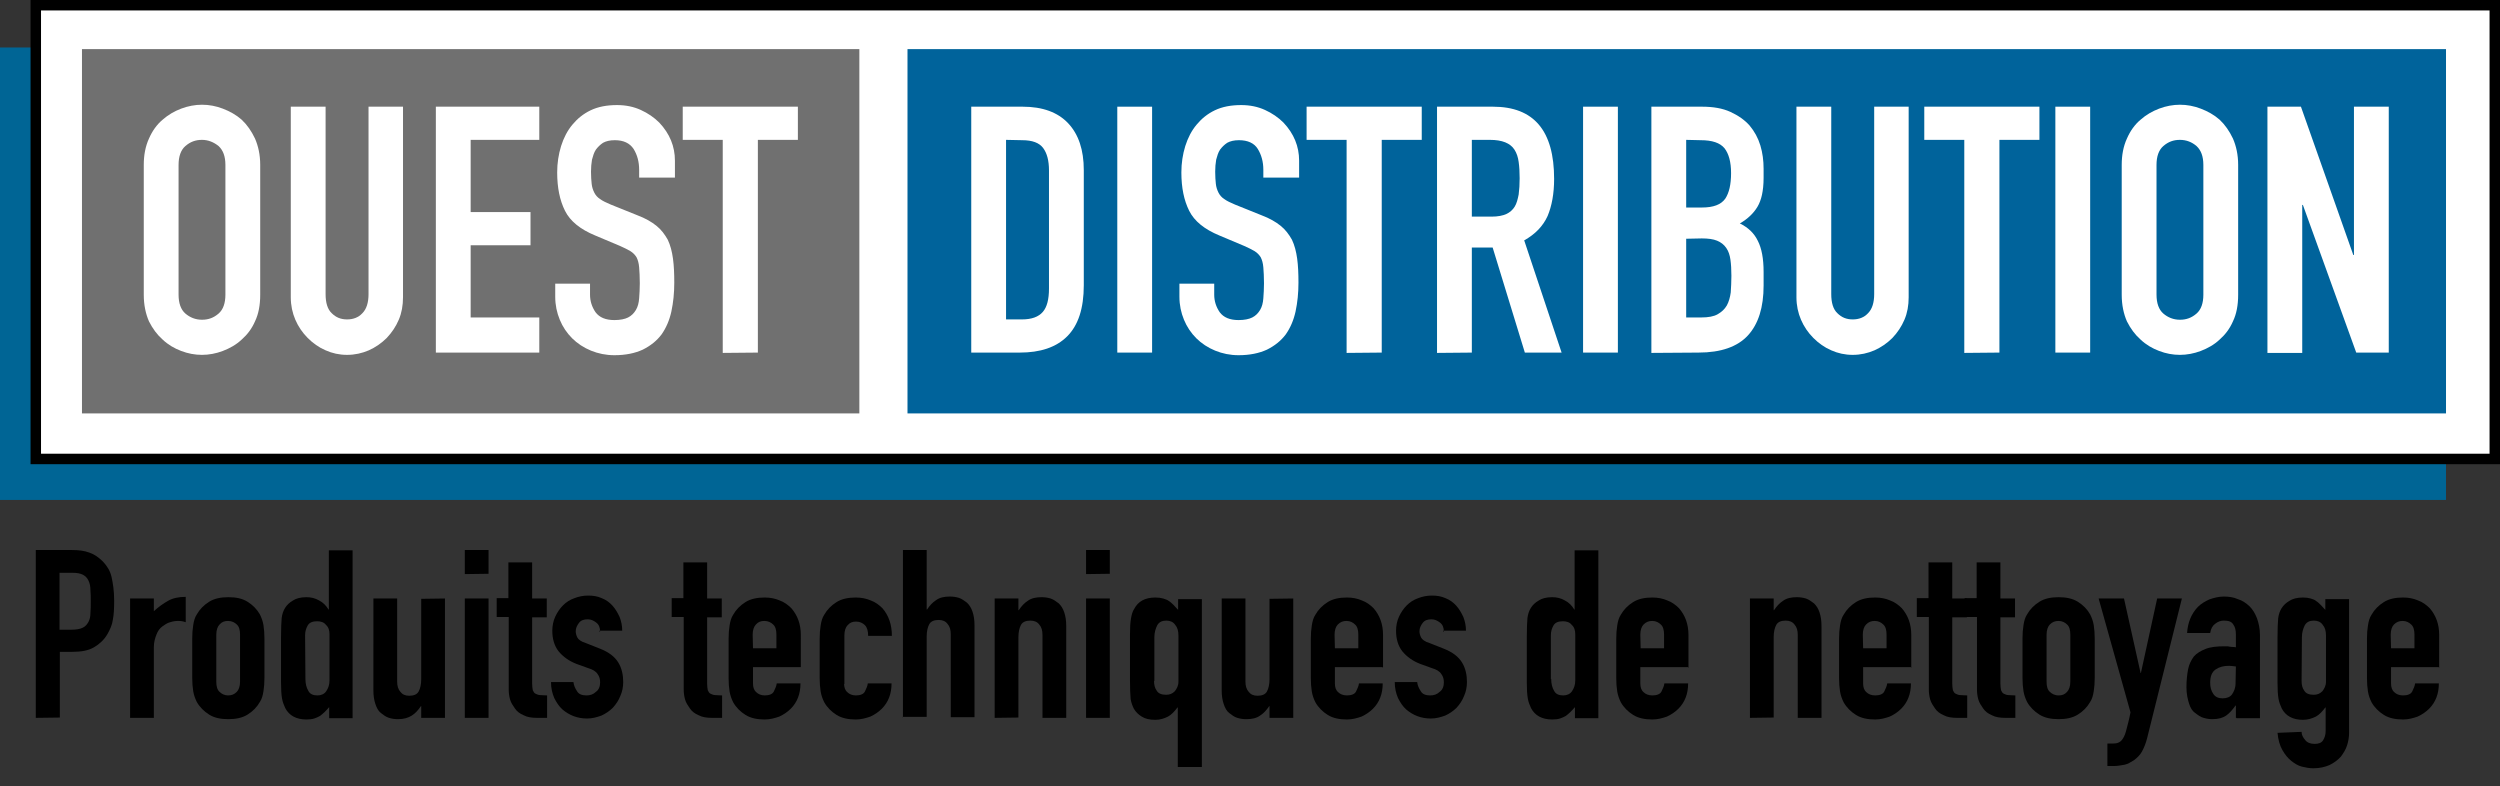
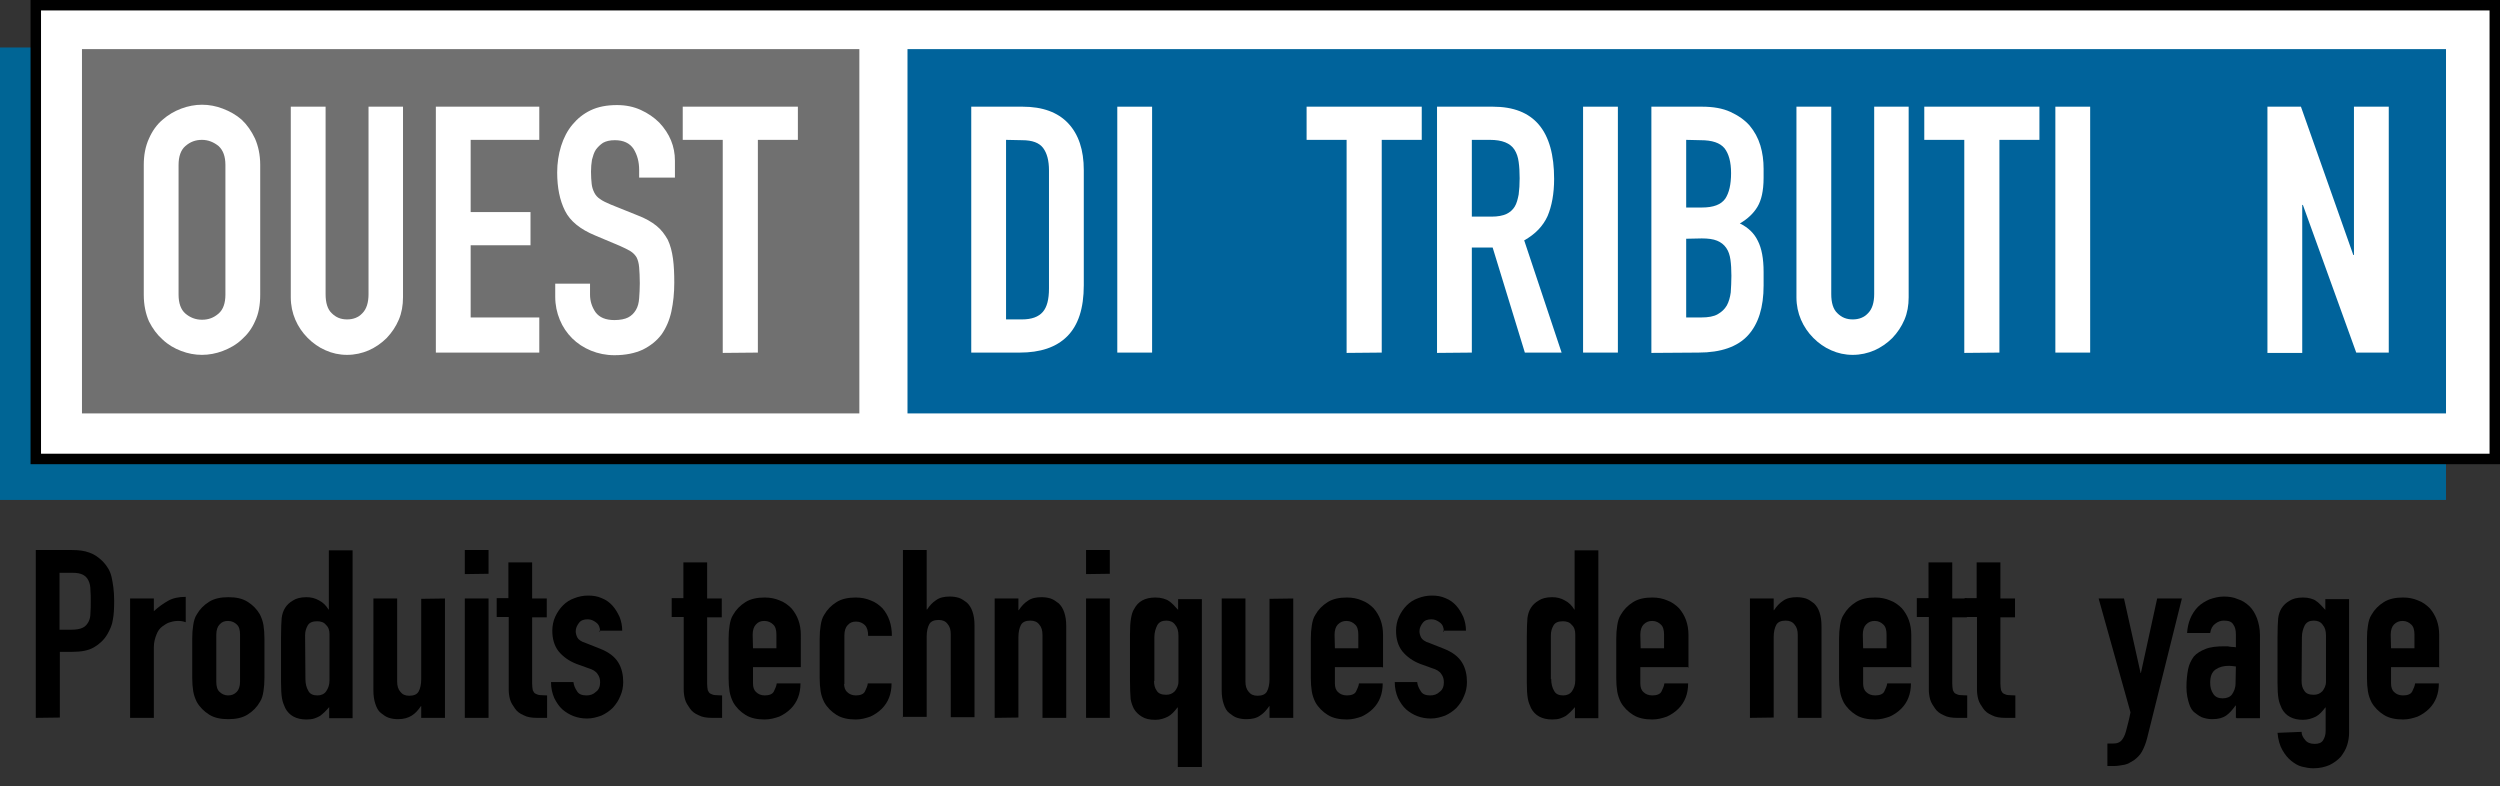
<svg xmlns="http://www.w3.org/2000/svg" version="1.1" id="Calque_1" x="0px" y="0px" viewBox="0 0 768.6 241.8" style="enable-background:new 0 0 768.6 241.8;" xml:space="preserve">
  <rect x="0" y="0" width="768.6" height="241.8" fill="#333333" stroke="none" />
  <style type="text/css">
	.st0{fill:#006595;}
	.st1{fill:#FFFFFF;stroke:#000000;stroke-width:3.221;stroke-miterlimit:10;}
	.st2{fill:#707070;}
	.st3{fill:#00639B;}
	.st4{fill:#FFFFFF;}
</style>
  <g id="Calque_2_1_">
    <polygon class="st0" points="0,153.7 0,14.6 752,14.6 752,153.7 54.8,153.7  " />
    <polygon class="st1" points="11,141.1 11,1.6 767,1.6 767,141.1 65.1,141.1  " />
  </g>
  <g id="Calque_3">
    <rect x="25.2" y="15.1" class="st2" width="239" height="112" />
    <rect x="279" y="15.1" class="st3" width="473" height="112" />
  </g>
  <g id="Calque_4">
    <g>
      <path class="st4" d="M44.2,50.7c0-3,0.5-5.7,1.6-8.1c1-2.3,2.4-4.3,4.2-5.8c1.7-1.5,3.6-2.6,5.7-3.4c2.1-0.8,4.3-1.2,6.4-1.2    c2.2,0,4.3,0.4,6.4,1.2s4.1,1.9,5.8,3.4c1.7,1.6,3,3.5,4.1,5.8c1,2.3,1.6,5,1.6,8.1v39.9c0,3.2-0.5,5.9-1.6,8.2    c-1,2.3-2.4,4.1-4.1,5.6c-1.7,1.6-3.7,2.7-5.8,3.5c-2.1,0.8-4.3,1.2-6.4,1.2c-2.2,0-4.3-0.4-6.4-1.2c-2.1-0.8-4-1.9-5.7-3.5    c-1.7-1.5-3.1-3.4-4.2-5.6c-1-2.3-1.6-5-1.6-8.2C44.2,90.6,44.2,50.7,44.2,50.7z M54.9,90.6c0,2.6,0.7,4.6,2.1,5.8    c1.4,1.2,3.1,1.9,5.1,1.9s3.6-0.6,5.1-1.9c1.4-1.2,2.1-3.2,2.1-5.8V50.7c0-2.6-0.7-4.5-2.1-5.8C65.7,43.7,64,43,62.1,43    c-2,0-3.6,0.6-5.1,1.9c-1.4,1.2-2.1,3.2-2.1,5.8V90.6z" />
      <path class="st4" d="M123.9,32.8v58.6c0,2.5-0.4,4.8-1.3,6.9s-2.1,3.9-3.7,5.6c-1.6,1.6-3.5,2.9-5.5,3.8c-2.1,0.9-4.3,1.4-6.7,1.4    c-2.4,0-4.6-0.5-6.6-1.4c-2.1-0.9-3.9-2.2-5.5-3.8c-1.6-1.6-2.9-3.5-3.8-5.6s-1.4-4.4-1.4-6.9V32.8h10.7v57.6    c0,2.7,0.6,4.7,1.9,5.9c1.3,1.3,2.8,1.9,4.7,1.9s3.5-0.6,4.7-1.9c1.3-1.3,1.9-3.3,1.9-5.9V32.8H123.9z" />
      <path class="st4" d="M134,108.5V32.8h31.8V43h-21.1v22.2h18.4v10.2h-18.4v22.2h21.1v10.8H134V108.5z" />
      <path class="st4" d="M207.2,54.6h-10.7v-2.4c0-2.5-0.6-4.6-1.7-6.4c-1.2-1.8-3.1-2.7-5.8-2.7c-1.5,0-2.7,0.3-3.6,0.8    c-0.9,0.6-1.6,1.3-2.2,2.1c-0.6,0.9-0.9,2-1.2,3.1c-0.2,1.2-0.3,2.4-0.3,3.7c0,1.5,0.1,2.7,0.2,3.7c0.1,1,0.4,1.9,0.8,2.7    c0.4,0.8,1,1.5,1.8,2c0.8,0.6,1.9,1.1,3.3,1.7l8.2,3.3c2.4,0.9,4.3,2,5.8,3.2s2.6,2.7,3.5,4.3c0.8,1.7,1.3,3.6,1.6,5.8    c0.3,2.2,0.4,4.6,0.4,7.4c0,3.2-0.3,6.1-0.9,8.9c-0.6,2.7-1.6,5-3,7c-1.5,2-3.4,3.5-5.8,4.7c-2.4,1.1-5.3,1.7-8.7,1.7    c-2.6,0-5-0.5-7.2-1.4s-4.2-2.2-5.8-3.8c-1.6-1.6-2.9-3.5-3.8-5.7c-0.9-2.2-1.4-4.5-1.4-7.1v-4h10.7v3.4c0,2,0.6,3.8,1.7,5.4    c1.2,1.6,3.1,2.4,5.8,2.4c1.8,0,3.2-0.3,4.2-0.8s1.8-1.3,2.4-2.3c0.6-1,0.9-2.2,1-3.6s0.2-2.9,0.2-4.6c0-2-0.1-3.6-0.2-4.9    c-0.1-1.3-0.4-2.3-0.8-3.1c-0.5-0.8-1.1-1.4-1.9-1.9c-0.8-0.5-1.9-1-3.2-1.6l-7.6-3.2c-4.6-1.9-7.7-4.4-9.3-7.6    c-1.6-3.2-2.4-7.1-2.4-11.8c0-2.8,0.4-5.5,1.2-8.1c0.8-2.5,1.9-4.7,3.5-6.6c1.5-1.8,3.3-3.3,5.6-4.4c2.3-1.1,5-1.6,8.1-1.6    c2.7,0,5.1,0.5,7.3,1.5s4.1,2.3,5.7,3.9c3.2,3.4,4.8,7.3,4.8,11.7v5.2C207.5,54.6,207.2,54.6,207.2,54.6z" />
      <path class="st4" d="M222.2,108.5V43h-12.3V32.8h35.4V43H233v65.4L222.2,108.5L222.2,108.5z" />
    </g>
    <g>
      <path class="st4" d="M298.6,108.5V32.8h15.8c6.1,0,10.8,1.7,14,5.1c3.2,3.4,4.8,8.2,4.8,14.4v35.4c0,7.1-1.7,12.3-5.1,15.7    c-3.4,3.4-8.3,5-14.6,5h-14.9L298.6,108.5L298.6,108.5z M309.3,43v55.2h4.9c3,0,5.1-0.8,6.4-2.3s1.9-3.9,1.9-7.2V52.4    c0-3-0.6-5.3-1.8-6.9c-1.2-1.6-3.3-2.4-6.5-2.4L309.3,43L309.3,43z" />
      <path class="st4" d="M343.5,108.5V32.8h10.7v75.6h-10.7V108.5z" />
-       <path class="st4" d="M399.1,54.6h-10.7v-2.4c0-2.5-0.6-4.6-1.7-6.4s-3.1-2.7-5.8-2.7c-1.5,0-2.7,0.3-3.6,0.8    c-0.9,0.6-1.6,1.3-2.2,2.1c-0.6,0.9-0.9,2-1.2,3.1c-0.2,1.2-0.3,2.4-0.3,3.7c0,1.5,0.1,2.7,0.2,3.7s0.4,1.9,0.8,2.7s1,1.5,1.8,2    c0.8,0.6,1.9,1.1,3.3,1.7l8.2,3.3c2.4,0.9,4.3,2,5.8,3.2s2.6,2.7,3.5,4.3c0.8,1.7,1.3,3.6,1.6,5.8c0.3,2.2,0.4,4.6,0.4,7.4    c0,3.2-0.3,6.1-0.9,8.9c-0.6,2.7-1.6,5-3,7c-1.5,2-3.4,3.5-5.8,4.7c-2.4,1.1-5.3,1.7-8.7,1.7c-2.6,0-5-0.5-7.2-1.4    s-4.2-2.2-5.8-3.8c-1.6-1.6-2.9-3.5-3.8-5.7s-1.4-4.5-1.4-7.1v-4h10.7v3.4c0,2,0.6,3.8,1.7,5.4c1.2,1.6,3.1,2.4,5.8,2.4    c1.8,0,3.2-0.3,4.2-0.8s1.8-1.3,2.4-2.3s0.9-2.2,1-3.6s0.2-2.9,0.2-4.6c0-2-0.1-3.6-0.2-4.9s-0.4-2.3-0.8-3.1    c-0.5-0.8-1.1-1.4-1.9-1.9s-1.9-1-3.2-1.6l-7.6-3.2c-4.6-1.9-7.7-4.4-9.3-7.6c-1.6-3.2-2.4-7.1-2.4-11.8c0-2.8,0.4-5.5,1.2-8.1    c0.8-2.5,1.9-4.7,3.5-6.6c1.5-1.8,3.3-3.3,5.6-4.4c2.3-1.1,5-1.6,8.1-1.6c2.7,0,5.1,0.5,7.3,1.5c2.2,1,4.1,2.3,5.7,3.9    c3.2,3.4,4.8,7.3,4.8,11.7v5.2C399.4,54.6,399.1,54.6,399.1,54.6z" />
      <path class="st4" d="M414,108.5V43h-12.3V32.8h35.4V43h-12.3v65.4L414,108.5L414,108.5z" />
      <path class="st4" d="M441.8,108.5V32.8H459c12.6,0,18.8,7.4,18.8,22.2c0,4.5-0.7,8.3-2,11.4c-1.4,3.1-3.8,5.6-7.2,7.5l11.5,34.5    h-11.3l-9.9-32.3h-6.4v32.3L441.8,108.5L441.8,108.5z M452.5,43v23.6h6.1c1.9,0,3.4-0.3,4.5-0.8s2-1.3,2.6-2.3    c0.6-1,0.9-2.2,1.2-3.7c0.2-1.5,0.3-3.1,0.3-5s-0.1-3.6-0.3-5c-0.2-1.5-0.6-2.7-1.3-3.8c-1.3-2-3.8-3-7.5-3    C458.1,43,452.5,43,452.5,43z" />
      <path class="st4" d="M486.7,108.5V32.8h10.7v75.6h-10.7V108.5z" />
      <path class="st4" d="M507.7,108.5V32.8h15.6c3.4,0,6.3,0.5,8.7,1.6s4.4,2.5,5.9,4.2c1.5,1.8,2.6,3.8,3.3,6.1s1,4.7,1,7.2v2.8    c0,2.1-0.2,3.8-0.5,5.2s-0.8,2.7-1.4,3.7c-1.2,2-3,3.7-5.4,5.1c2.5,1.2,4.4,3,5.5,5.3c1.2,2.3,1.8,5.5,1.8,9.6v4.2    c0,6.7-1.6,11.8-4.8,15.3s-8.3,5.3-15.2,5.3L507.7,108.5L507.7,108.5z M518.4,43v20.8h4.8c3.6,0,5.9-0.9,7.2-2.7    c1.2-1.8,1.8-4.4,1.8-7.9c0-3.4-0.7-5.9-2-7.6c-1.4-1.7-3.8-2.5-7.4-2.5L518.4,43L518.4,43z M518.4,73.4v24.2h4.6    c2.2,0,3.9-0.3,5.1-1s2.1-1.5,2.8-2.7c0.6-1.1,1-2.5,1.2-4c0.1-1.6,0.2-3.3,0.2-5.1c0-1.9-0.1-3.6-0.3-5s-0.6-2.6-1.3-3.6    s-1.6-1.7-2.8-2.2s-2.8-0.7-4.7-0.7L518.4,73.4L518.4,73.4z" />
      <path class="st4" d="M586.8,32.8v58.6c0,2.5-0.4,4.8-1.3,6.9c-0.9,2.1-2.1,3.9-3.7,5.6c-1.6,1.6-3.5,2.9-5.5,3.8    c-2.1,0.9-4.3,1.4-6.7,1.4s-4.6-0.5-6.6-1.4c-2.1-0.9-3.9-2.2-5.5-3.8c-1.6-1.6-2.9-3.5-3.8-5.6c-0.9-2.1-1.4-4.4-1.4-6.9V32.8    H563v57.6c0,2.7,0.6,4.7,1.9,5.9c1.3,1.3,2.8,1.9,4.7,1.9s3.5-0.6,4.7-1.9c1.3-1.3,1.9-3.3,1.9-5.9V32.8H586.8z" />
      <path class="st4" d="M603.9,108.5V43h-12.3V32.8H627V43h-12.3v65.4L603.9,108.5L603.9,108.5z" />
      <path class="st4" d="M631.9,108.5V32.8h10.7v75.6h-10.7V108.5z" />
-       <path class="st4" d="M652.3,50.7c0-3,0.5-5.7,1.6-8.1c1-2.3,2.4-4.3,4.2-5.8c1.7-1.5,3.6-2.6,5.7-3.4c2.1-0.8,4.3-1.2,6.4-1.2    c2.2,0,4.3,0.4,6.4,1.2c2.1,0.8,4.1,1.9,5.8,3.4c1.7,1.6,3,3.5,4.1,5.8c1,2.3,1.6,5,1.6,8.1v39.9c0,3.2-0.5,5.9-1.6,8.2    c-1,2.3-2.4,4.1-4.1,5.6c-1.7,1.6-3.7,2.7-5.8,3.5s-4.3,1.2-6.4,1.2c-2.2,0-4.3-0.4-6.4-1.2c-2.1-0.8-4-1.9-5.7-3.5    c-1.7-1.5-3.1-3.4-4.2-5.6c-1-2.3-1.6-5-1.6-8.2V50.7z M663,90.6c0,2.6,0.7,4.6,2.1,5.8c1.4,1.2,3.1,1.9,5.1,1.9s3.6-0.6,5.1-1.9    c1.4-1.2,2.1-3.2,2.1-5.8V50.7c0-2.6-0.7-4.5-2.1-5.8c-1.4-1.2-3.1-1.9-5.1-1.9s-3.6,0.6-5.1,1.9c-1.4,1.2-2.1,3.2-2.1,5.8V90.6z" />
      <path class="st4" d="M697.1,108.5V32.8h10.3l16.1,45.6h0.2V32.8h10.7v75.6h-10L708,63h-0.2v45.5H697.1z" />
    </g>
  </g>
  <g id="Calque_5">
    <g>
      <path d="M11,220.7v-51.6h11.1c2.1,0,3.8,0.2,5.4,0.8c1.5,0.5,2.9,1.5,4.2,2.8c1.3,1.4,2.2,2.9,2.6,4.7c0.4,1.8,0.8,4.2,0.8,7.3    c0,2.3-0.1,4.3-0.4,5.8c-0.2,1.6-0.9,3.1-1.7,4.5c-1,1.7-2.4,3-4.1,4s-3.9,1.4-6.7,1.4h-3.8v20.2L11,220.7L11,220.7z M18.3,176.1    v17.5h3.6c1.5,0,2.7-0.2,3.5-0.6c0.9-0.4,1.4-1.1,1.8-1.8c0.4-0.8,0.6-1.6,0.6-2.7c0.1-1.1,0.1-2.3,0.1-3.6c0-1.2,0-2.4-0.1-3.5    c0-1.1-0.2-2.1-0.6-2.9c-0.4-0.9-1-1.4-1.7-1.8c-0.8-0.4-1.8-0.6-3.3-0.6h-3.8v0H18.3z" />
      <path d="M40,220.7V184h7.3v3.9c1.5-1.4,3-2.4,4.4-3.2s3.2-1.2,5.4-1.2v7.8c-0.8-0.3-1.5-0.4-2.3-0.4s-1.6,0.1-2.5,0.4    c-0.9,0.2-1.7,0.8-2.4,1.3c-0.8,0.6-1.4,1.4-1.8,2.5c-0.4,1-0.8,2.3-0.8,3.8v21.8L40,220.7L40,220.7z" />
      <path d="M59.1,196.3c0-1.5,0.1-2.9,0.3-4.1c0.2-1.3,0.5-2.4,1.1-3.3c0.9-1.6,2.2-2.9,3.8-3.9s3.6-1.4,5.9-1.4    c2.4,0,4.3,0.4,5.9,1.4s2.9,2.3,3.8,3.9c0.5,1,0.9,2.1,1.1,3.3c0.2,1.3,0.3,2.6,0.3,4.1v12.1c0,1.5-0.1,2.9-0.3,4.1    c-0.2,1.3-0.5,2.4-1.1,3.3c-0.9,1.6-2.2,2.9-3.8,3.9c-1.6,1-3.6,1.4-5.9,1.4c-2.4,0-4.3-0.4-5.9-1.4s-2.9-2.3-3.8-3.9    c-0.5-1-0.9-2.1-1.1-3.3c-0.2-1.3-0.3-2.6-0.3-4.1V196.3z M66.5,209.6c0,1.4,0.3,2.5,1,3.1c0.6,0.6,1.5,1.1,2.6,1.1    s1.9-0.3,2.7-1.1c0.6-0.6,1-1.7,1-3.1v-14.5c0-1.4-0.3-2.5-1-3.1c-0.6-0.6-1.5-1.1-2.7-1.1c-1.1,0-1.9,0.3-2.6,1.1    c-0.6,0.6-1,1.7-1,3.1V209.6z" />
      <path d="M101.2,220.7v-3.3c-0.4,0.5-1,1.1-1.4,1.5s-1,0.9-1.4,1.2c-0.5,0.3-1.2,0.6-1.8,0.8c-0.6,0.2-1.5,0.3-2.4,0.3    c-3.1,0-5.3-1.2-6.5-3.5c-0.4-0.9-0.8-1.8-1-3s-0.3-2.8-0.3-4.9v-14c0-2.7,0.1-4.6,0.2-5.8c0.3-2.4,1.4-4.2,3.5-5.4    c0.9-0.6,2.3-1,4.1-1c1.4,0,2.7,0.3,3.9,1c1.2,0.6,2.2,1.6,2.9,2.8h0.1v-18.2h7.3v51.6h-7.2V220.7z M93.9,208.7    c0,1.5,0.3,2.7,0.9,3.7c0.5,1,1.5,1.4,2.8,1.4c1.1,0,2.1-0.4,2.7-1.3s1-1.9,1-3.3V195c0-1.2-0.3-2.2-1.1-2.9    c-0.6-0.8-1.6-1.1-2.7-1.1c-1.4,0-2.4,0.4-2.9,1.3c-0.5,0.9-0.8,1.8-0.8,3L93.9,208.7L93.9,208.7L93.9,208.7z" />
      <path d="M136.8,184v36.7h-7.3v-3.6h-0.1c-0.8,1.2-1.7,2.2-2.8,2.9s-2.5,1.1-4.2,1.1c-1,0-1.8-0.1-2.8-0.4c-1-0.3-1.7-0.9-2.5-1.5    s-1.3-1.6-1.7-2.8c-0.4-1.2-0.6-2.5-0.6-4.2V184h7.3v25.5c0,1.4,0.3,2.4,1,3.2c0.6,0.8,1.5,1.2,2.7,1.2c1.4,0,2.4-0.4,2.9-1.3    s0.8-2.2,0.8-3.8v-24.7L136.8,184L136.8,184L136.8,184z" />
      <path d="M142.9,176.5v-7.4h7.3v7.3L142.9,176.5L142.9,176.5z M142.9,220.7V184h7.3v36.7H142.9z" />
      <path d="M156.3,184v-11.1h7.3V184h4.5v5.8h-4.5v20.3c0,0.9,0.1,1.5,0.2,2.1c0.2,0.4,0.4,0.9,0.9,1.1c0.4,0.2,0.9,0.4,1.4,0.4    s1.3,0.1,2.1,0.1v6.9h-3c-1.7,0-3.1-0.2-4.2-0.8c-1.2-0.5-2.1-1.2-2.7-2.1c-0.6-0.9-1.2-1.7-1.5-2.8s-0.4-2.1-0.4-3v-22.3h-3.7    v-5.8h3.7v0.1H156.3z" />
      <path d="M184.5,194.2c0-1.3-0.4-2.2-1.2-2.8s-1.6-1-2.6-1c-1.2,0-2.1,0.3-2.7,1.1c-0.6,0.8-1,1.6-1,2.6c0,0.6,0.2,1.3,0.5,1.9    c0.3,0.6,1.2,1.3,2.6,1.7l4.3,1.7c2.8,1.1,4.6,2.5,5.7,4.3c1.1,1.8,1.5,3.9,1.5,6c0,1.5-0.3,3-0.9,4.3c-0.5,1.3-1.3,2.5-2.3,3.6    c-1,1-2.2,1.8-3.5,2.4c-1.4,0.5-2.8,0.9-4.4,0.9c-3,0-5.5-1-7.6-2.8c-1-0.9-1.8-2.1-2.5-3.5c-0.6-1.4-1-3-1-4.9h6.9    c0.1,1,0.5,1.9,1.1,2.8c0.5,0.9,1.5,1.3,2.9,1.3c1.1,0,2.1-0.3,2.9-1.1c0.9-0.6,1.3-1.7,1.3-2.9c0-1-0.2-1.8-0.8-2.6    c-0.5-0.8-1.5-1.4-2.9-1.8l-3.6-1.3c-2.3-0.9-4.1-2.2-5.5-3.9c-1.3-1.7-1.9-3.8-1.9-6.3c0-1.5,0.3-3,0.9-4.3s1.4-2.5,2.4-3.5    s2.1-1.7,3.5-2.2c1.3-0.5,2.7-0.8,4.2-0.8s2.9,0.2,4.2,0.8c1.3,0.5,2.4,1.3,3.3,2.3c0.9,1,1.6,2.2,2.2,3.5    c0.5,1.3,0.8,2.7,0.8,4.2h-7v0.3H184.5z" />
      <path d="M210.1,184v-11.1h7.3V184h4.5v5.8h-4.5v20.3c0,0.9,0.1,1.5,0.2,2.1c0.2,0.4,0.4,0.9,0.9,1.1c0.4,0.2,0.9,0.4,1.4,0.4    s1.3,0.1,2.1,0.1v6.9h-3c-1.7,0-3.1-0.2-4.2-0.8c-1.2-0.5-2.1-1.2-2.7-2.1c-0.6-0.9-1.2-1.7-1.5-2.8s-0.4-2.1-0.4-3v-22.3h-3.7    v-5.8h3.7v0.1H210.1z" />
      <path d="M246.2,205.1h-14.7v5c0,1.2,0.3,2.1,1,2.7c0.6,0.6,1.5,1,2.6,1c1.4,0,2.4-0.4,2.8-1.2c0.4-0.9,0.8-1.6,0.9-2.5h7.3    c0,3.2-1,5.8-3,7.8c-1,1-2.2,1.8-3.5,2.4c-1.4,0.5-2.9,0.9-4.5,0.9c-2.3,0-4.3-0.4-5.9-1.4c-1.6-1-2.9-2.3-3.8-3.9    c-0.5-1-0.9-2.1-1.1-3.3c-0.2-1.3-0.3-2.6-0.3-4.1v-12.1c0-1.5,0.1-2.9,0.3-4.1c0.2-1.3,0.5-2.4,1.1-3.3c0.9-1.6,2.2-2.9,3.8-3.9    s3.6-1.4,5.9-1.4c1.7,0,3.2,0.3,4.6,0.9c1.4,0.5,2.6,1.4,3.6,2.4c1.9,2.2,2.9,4.9,2.9,8.2L246.2,205.1L246.2,205.1z M231.5,199.3    h7.2v-4.2c0-1.4-0.3-2.5-1-3.1c-0.6-0.6-1.5-1.1-2.7-1.1c-1.1,0-1.9,0.3-2.6,1.1c-0.6,0.6-1,1.7-1,3.1L231.5,199.3L231.5,199.3z" />
      <path d="M259.5,210.1c0,1.2,0.3,2.1,1,2.7c0.6,0.6,1.5,1,2.6,1c1.4,0,2.4-0.4,2.8-1.2c0.4-0.9,0.8-1.6,0.9-2.5h7.3    c0,3.2-1,5.8-3,7.8c-1,1-2.2,1.8-3.5,2.4c-1.4,0.5-2.9,0.9-4.5,0.9c-2.3,0-4.3-0.4-5.9-1.4s-2.9-2.3-3.8-3.9    c-0.5-1-0.9-2.1-1.1-3.3c-0.2-1.3-0.3-2.6-0.3-4.1v-12.1c0-1.5,0.1-2.9,0.3-4.1c0.2-1.3,0.5-2.4,1.1-3.3c0.9-1.6,2.2-2.9,3.8-3.9    s3.6-1.4,5.9-1.4c1.7,0,3.2,0.3,4.6,0.9c1.4,0.5,2.6,1.4,3.6,2.4c1.9,2.2,2.9,5,2.9,8.5h-7.3c0-1.5-0.3-2.6-1-3.3    c-0.6-0.6-1.5-1.1-2.7-1.1c-1.1,0-1.9,0.3-2.6,1.1c-0.6,0.6-1,1.7-1,3.1v15h-0.1V210.1z" />
      <path d="M277.6,220.7v-51.6h7.3v18.3h0.1c0.8-1.2,1.7-2.2,2.8-2.9c1.1-0.8,2.5-1.1,4.2-1.1c0.9,0,1.8,0.1,2.8,0.4    c0.9,0.3,1.7,0.9,2.5,1.5c0.8,0.8,1.3,1.6,1.7,2.8c0.4,1.2,0.6,2.5,0.6,4.2v28.2h-7.3V195c0-1.4-0.3-2.4-1-3.2    c-0.6-0.8-1.5-1.2-2.7-1.2c-1.4,0-2.4,0.4-2.9,1.3c-0.5,0.9-0.8,2.2-0.8,3.8v24.7h-7.4L277.6,220.7L277.6,220.7z" />
      <path d="M305.8,220.7V184h7.3v3.6h0.1c0.8-1.2,1.7-2.2,2.8-2.9c1.1-0.8,2.5-1.1,4.2-1.1c0.9,0,1.8,0.1,2.8,0.4    c0.9,0.3,1.7,0.9,2.5,1.5c0.8,0.8,1.3,1.6,1.7,2.8c0.4,1.2,0.6,2.5,0.6,4.2v28.2h-7.3v-25.5c0-1.4-0.3-2.4-1-3.2    c-0.6-0.8-1.5-1.2-2.7-1.2c-1.4,0-2.4,0.4-2.9,1.3s-0.8,2.2-0.8,3.8v24.7L305.8,220.7L305.8,220.7L305.8,220.7z" />
      <path d="M333.9,176.5v-7.4h7.3v7.3L333.9,176.5L333.9,176.5z M333.9,220.7V184h7.3v36.7H333.9z" />
      <path d="M362.1,235.6v-18.1H362c-0.9,1.2-1.8,2.2-2.9,2.8c-1.2,0.6-2.4,1-3.9,1c-1.8,0-3.1-0.3-4.2-1c-1-0.6-1.8-1.4-2.4-2.4    c-0.4-0.8-0.8-1.8-1-3c-0.1-1.2-0.2-3.1-0.2-5.8v-14c0-2.1,0.1-3.7,0.3-4.9c0.2-1.2,0.5-2.3,1-3c1.2-2.3,3.3-3.5,6.5-3.5    c0.9,0,1.7,0.1,2.4,0.3c0.6,0.2,1.3,0.4,1.8,0.8c0.5,0.3,1,0.8,1.4,1.2s0.9,1,1.4,1.5v-3.3h7.3v51.6h-7.4L362.1,235.6L362.1,235.6    z M354.8,209.3c0,1.2,0.2,2.2,0.8,3c0.5,0.9,1.5,1.3,2.9,1.3c1.1,0,1.9-0.3,2.7-1.1c0.6-0.8,1.1-1.7,1.1-2.9v-14.2    c0-1.4-0.3-2.5-1-3.3c-0.6-0.9-1.6-1.3-2.7-1.3c-1.3,0-2.2,0.4-2.8,1.4c-0.5,1-0.9,2.2-0.9,3.7v13.5L354.8,209.3L354.8,209.3z" />
      <path d="M397.6,184v36.7h-7.3v-3.6h-0.1c-0.8,1.2-1.7,2.2-2.8,2.9c-1.1,0.8-2.5,1.1-4.2,1.1c-1,0-1.8-0.1-2.8-0.4    c-1-0.3-1.7-0.9-2.5-1.5s-1.3-1.6-1.7-2.8c-0.4-1.2-0.6-2.5-0.6-4.2V184h7.3v25.5c0,1.4,0.3,2.4,1,3.2c0.6,0.8,1.5,1.2,2.7,1.2    c1.4,0,2.4-0.4,2.9-1.3s0.8-2.2,0.8-3.8v-24.7L397.6,184L397.6,184L397.6,184z" />
      <path d="M425.1,205.1h-14.7v5c0,1.2,0.3,2.1,1,2.7c0.6,0.6,1.5,1,2.7,1c1.4,0,2.4-0.4,2.8-1.2c0.4-0.9,0.8-1.6,0.9-2.5h7.3    c0,3.2-1,5.8-3,7.8c-1,1-2.2,1.8-3.5,2.4c-1.4,0.5-2.9,0.9-4.5,0.9c-2.3,0-4.3-0.4-5.9-1.4s-2.9-2.3-3.8-3.9    c-0.5-1-0.9-2.1-1.1-3.3c-0.2-1.3-0.3-2.6-0.3-4.1v-12.1c0-1.5,0.1-2.9,0.3-4.1c0.2-1.3,0.5-2.4,1.1-3.3c0.9-1.6,2.2-2.9,3.8-3.9    c1.6-1,3.6-1.4,5.9-1.4c1.7,0,3.2,0.3,4.6,0.9c1.4,0.5,2.6,1.4,3.6,2.4c1.9,2.2,2.9,4.9,2.9,8.2v10.1h-0.1V205.1z M410.4,199.3    h7.2v-4.2c0-1.4-0.3-2.5-1-3.1c-0.6-0.6-1.5-1.1-2.6-1.1s-1.9,0.3-2.7,1.1c-0.6,0.6-1,1.7-1,3.1L410.4,199.3L410.4,199.3z" />
      <path d="M443.9,194.2c0-1.3-0.4-2.2-1.2-2.8c-0.8-0.6-1.6-1-2.6-1c-1.2,0-2.1,0.3-2.7,1.1s-1,1.6-1,2.6c0,0.6,0.2,1.3,0.5,1.9    c0.3,0.6,1.2,1.3,2.6,1.7l4.3,1.7c2.8,1.1,4.6,2.5,5.7,4.3s1.5,3.9,1.5,6c0,1.5-0.3,3-0.9,4.3c-0.5,1.3-1.3,2.5-2.3,3.6    c-1,1-2.2,1.8-3.5,2.4c-1.4,0.5-2.8,0.9-4.4,0.9c-3,0-5.5-1-7.6-2.8c-1-0.9-1.8-2.1-2.5-3.5c-0.6-1.4-1-3-1-4.9h6.9    c0.1,1,0.5,1.9,1.1,2.8c0.5,0.9,1.5,1.3,2.9,1.3c1.1,0,2.1-0.3,2.9-1.1c0.9-0.6,1.3-1.7,1.3-2.9c0-1-0.2-1.8-0.8-2.6    c-0.5-0.8-1.5-1.4-2.9-1.8l-3.6-1.3c-2.3-0.9-4.1-2.2-5.5-3.9c-1.3-1.7-1.9-3.8-1.9-6.3c0-1.5,0.3-3,0.9-4.3s1.4-2.5,2.4-3.5    s2.1-1.7,3.5-2.2c1.3-0.5,2.7-0.8,4.2-0.8s2.9,0.2,4.2,0.8c1.3,0.5,2.4,1.3,3.3,2.3s1.6,2.2,2.2,3.5c0.5,1.3,0.8,2.7,0.8,4.2h-7    v0.3H443.9z" />
      <path d="M484.2,220.7v-3.3c-0.4,0.5-1,1.1-1.4,1.5s-1,0.9-1.4,1.2c-0.5,0.3-1.2,0.6-1.8,0.8c-0.6,0.2-1.5,0.3-2.4,0.3    c-3.1,0-5.3-1.2-6.5-3.5c-0.4-0.9-0.8-1.8-1-3s-0.3-2.8-0.3-4.9v-14c0-2.7,0.1-4.6,0.2-5.8c0.3-2.4,1.4-4.2,3.5-5.4    c0.9-0.6,2.3-1,4.1-1c1.4,0,2.7,0.3,3.9,1c1.2,0.6,2.2,1.6,2.9,2.8h0.1v-18.2h7.3v51.6h-7.2V220.7z M476.9,208.7    c0,1.5,0.3,2.7,0.9,3.7c0.5,1,1.5,1.4,2.8,1.4c1.1,0,2.1-0.4,2.7-1.3c0.6-0.9,1-1.9,1-3.3V195c0-1.2-0.3-2.2-1.1-2.9    c-0.6-0.8-1.6-1.1-2.7-1.1c-1.4,0-2.4,0.4-2.9,1.3c-0.5,0.9-0.8,1.8-0.8,3v13.5L476.9,208.7L476.9,208.7z" />
      <path d="M519,205.1h-14.7v5c0,1.2,0.3,2.1,1,2.7c0.6,0.6,1.5,1,2.7,1c1.4,0,2.4-0.4,2.8-1.2c0.4-0.9,0.8-1.6,0.9-2.5h7.3    c0,3.2-1,5.8-3,7.8c-1,1-2.2,1.8-3.5,2.4c-1.4,0.5-2.9,0.9-4.5,0.9c-2.3,0-4.3-0.4-5.9-1.4s-2.9-2.3-3.8-3.9    c-0.5-1-0.9-2.1-1.1-3.3c-0.2-1.3-0.3-2.6-0.3-4.1v-12.1c0-1.5,0.1-2.9,0.3-4.1c0.2-1.3,0.5-2.4,1.1-3.3c0.9-1.6,2.2-2.9,3.8-3.9    c1.6-1,3.6-1.4,5.9-1.4c1.7,0,3.2,0.3,4.6,0.9c1.4,0.5,2.6,1.4,3.6,2.4c1.9,2.2,2.9,4.9,2.9,8.2v10.1H519V205.1z M504.4,199.3h7.2    v-4.2c0-1.4-0.3-2.5-1-3.1c-0.6-0.6-1.5-1.1-2.6-1.1s-1.9,0.3-2.7,1.1c-0.6,0.6-1,1.7-1,3.1L504.4,199.3L504.4,199.3z" />
      <path d="M538,220.7V184h7.3v3.6h0.1c0.8-1.2,1.7-2.2,2.8-2.9c1.1-0.8,2.5-1.1,4.2-1.1c0.9,0,1.8,0.1,2.8,0.4    c0.9,0.3,1.7,0.9,2.5,1.5c0.8,0.8,1.3,1.6,1.7,2.8s0.6,2.5,0.6,4.2v28.2h-7.3v-25.5c0-1.4-0.3-2.4-1-3.2c-0.6-0.8-1.5-1.2-2.7-1.2    c-1.4,0-2.4,0.4-2.9,1.3c-0.5,0.9-0.8,2.2-0.8,3.8v24.7L538,220.7L538,220.7z" />
      <path d="M587.5,205.1h-14.7v5c0,1.2,0.3,2.1,1,2.7c0.6,0.6,1.5,1,2.7,1c1.4,0,2.4-0.4,2.8-1.2c0.4-0.9,0.8-1.6,0.9-2.5h7.3    c0,3.2-1,5.8-3,7.8c-1,1-2.2,1.8-3.5,2.4c-1.4,0.5-2.9,0.9-4.5,0.9c-2.3,0-4.3-0.4-5.9-1.4c-1.6-1-2.9-2.3-3.8-3.9    c-0.5-1-0.9-2.1-1.1-3.3c-0.2-1.3-0.3-2.6-0.3-4.1v-12.1c0-1.5,0.1-2.9,0.3-4.1c0.2-1.3,0.5-2.4,1.1-3.3c0.9-1.6,2.2-2.9,3.8-3.9    s3.6-1.4,5.9-1.4c1.7,0,3.2,0.3,4.6,0.9c1.4,0.5,2.6,1.4,3.6,2.4c1.9,2.2,2.9,4.9,2.9,8.2v10.1h-0.1V205.1z M572.8,199.3h7.2v-4.2    c0-1.4-0.3-2.5-1-3.1c-0.6-0.6-1.5-1.1-2.6-1.1s-1.9,0.3-2.7,1.1c-0.6,0.6-1,1.7-1,3.1L572.8,199.3L572.8,199.3z" />
      <path d="M592.9,184v-11.1h7.3V184h4.5v5.8h-4.5v20.3c0,0.9,0.1,1.5,0.2,2.1c0.2,0.4,0.4,0.9,0.9,1.1c0.4,0.2,0.9,0.4,1.4,0.4    s1.3,0.1,2.1,0.1v6.9h-3c-1.7,0-3.1-0.2-4.2-0.8c-1.2-0.5-2.1-1.2-2.7-2.1c-0.6-0.9-1.2-1.7-1.5-2.8s-0.4-2.1-0.4-3v-22.3h-3.7    v-5.8h3.7L592.9,184L592.9,184z" />
      <path d="M607.7,184v-11.1h7.3V184h4.5v5.8H615v20.3c0,0.9,0.1,1.5,0.2,2.1c0.2,0.4,0.4,0.9,0.9,1.1c0.4,0.2,0.9,0.4,1.4,0.4    s1.3,0.1,2.1,0.1v6.9h-3c-1.7,0-3.1-0.2-4.2-0.8c-1.2-0.5-2.1-1.2-2.7-2.1c-0.6-0.9-1.2-1.7-1.5-2.8s-0.4-2.1-0.4-3v-22.3H604    v-5.8h3.7V184z" />
-       <path d="M621.8,196.3c0-1.5,0.1-2.9,0.3-4.1c0.2-1.3,0.5-2.4,1.1-3.3c0.9-1.6,2.2-2.9,3.8-3.9s3.6-1.4,5.9-1.4    c2.3,0,4.3,0.4,5.9,1.4c1.6,1,2.9,2.3,3.8,3.9c0.5,1,0.9,2.1,1.1,3.3c0.2,1.3,0.3,2.6,0.3,4.1v12.1c0,1.5-0.1,2.9-0.3,4.1    c-0.2,1.3-0.5,2.4-1.1,3.3c-0.9,1.6-2.2,2.9-3.8,3.9s-3.6,1.4-5.9,1.4c-2.3,0-4.3-0.4-5.9-1.4s-2.9-2.3-3.8-3.9    c-0.5-1-0.9-2.1-1.1-3.3c-0.2-1.3-0.3-2.6-0.3-4.1V196.3z M629.2,209.6c0,1.4,0.3,2.5,1,3.1c0.6,0.6,1.5,1.1,2.7,1.1    c1.1,0,1.9-0.3,2.6-1.1c0.6-0.6,1-1.7,1-3.1v-14.5c0-1.4-0.3-2.5-1-3.1c-0.6-0.6-1.5-1.1-2.6-1.1s-1.9,0.3-2.7,1.1    c-0.6,0.6-1,1.7-1,3.1V209.6z" />
      <path d="M645.2,184h7.8l5.1,22.9h0.1l5-22.9h7.6l-10.7,43c-0.4,1.6-1,3-1.6,4.1s-1.5,1.9-2.4,2.6c-1,0.6-1.9,1.2-2.9,1.4    c-1.1,0.2-2.2,0.4-3.2,0.4h-2.1v-6.9h1.6c0.8,0,1.4-0.1,1.8-0.3c0.5-0.2,1-0.6,1.4-1.3c0.4-0.6,0.8-1.6,1.1-2.9    c0.3-1.2,0.8-2.9,1.2-5.1L645.2,184z" />
      <path d="M687.4,220.7v-3.8h-0.1c-1,1.4-1.9,2.4-2.9,3.1s-2.4,1.1-4.2,1.1c-0.9,0-1.7-0.1-2.7-0.4c-0.9-0.2-1.7-0.8-2.6-1.5    c-0.9-0.6-1.5-1.6-1.9-2.9c-0.4-1.3-0.8-2.9-0.8-5s0.2-3.9,0.5-5.5s1-2.9,1.8-4c0.9-1,2.1-1.7,3.6-2.3s3.5-0.8,5.7-0.8    c0.2,0,0.5,0,0.8,0c0.2,0,0.5,0,0.8,0.1c0.2,0,0.5,0.1,0.9,0.1s0.6,0,1.1,0.1v-3.9c0-1.3-0.2-2.3-0.8-3.1    c-0.5-0.9-1.5-1.2-2.9-1.2c-1,0-1.8,0.3-2.7,1c-0.8,0.6-1.3,1.5-1.5,2.8h-7.1c0.2-3.2,1.3-5.9,3.3-8c1-1,2.2-1.7,3.5-2.3    c1.4-0.5,2.9-0.9,4.5-0.9c1.5,0,3,0.2,4.3,0.8c1.4,0.4,2.5,1.2,3.6,2.2c1,1,1.7,2.2,2.3,3.7c0.5,1.5,0.9,3.1,0.9,5.1v25.6h-7.2    v-0.1H687.4z M687.4,204.9c-0.9-0.1-1.5-0.2-2.1-0.2c-1.6,0-2.9,0.3-4.1,1.1s-1.7,2.2-1.7,4.1c0,1.4,0.3,2.5,1,3.5    c0.6,0.9,1.6,1.3,2.8,1.3c1.3,0,2.3-0.4,2.9-1.2c0.6-0.9,1.1-1.9,1.1-3.5L687.4,204.9L687.4,204.9L687.4,204.9z" />
      <path d="M707.6,225c0,0.9,0.4,1.7,1.1,2.5c0.6,0.8,1.6,1.2,2.9,1.2c1.2,0,2.1-0.3,2.6-1.1s0.8-1.7,0.8-2.9v-7.2h-0.1    c-0.9,1.2-1.8,2.2-2.9,2.8c-1.2,0.6-2.5,1-4,1c-3.1,0-5.3-1.2-6.5-3.5c-0.4-0.9-0.8-1.8-1-3s-0.3-2.8-0.3-4.9v-14    c0-2.7,0.1-4.6,0.2-5.8c0.3-2.4,1.4-4.2,3.5-5.4c0.9-0.6,2.3-1,4.1-1c0.9,0,1.7,0.1,2.4,0.3c0.6,0.2,1.3,0.4,1.7,0.8    c0.5,0.3,1,0.8,1.4,1.2s0.9,1,1.4,1.5v-3.3h7.3v41.1c0,1.3-0.2,2.5-0.6,3.8c-0.4,1.3-1.1,2.4-1.9,3.5c-1,1.1-2.1,1.9-3.5,2.6    c-1.4,0.6-3,1-5,1c-1.1,0-2.3-0.2-3.5-0.5s-2.3-1-3.3-1.8c-1.1-0.9-1.9-1.9-2.7-3.3c-0.8-1.4-1.3-3.1-1.5-5.3L707.6,225L707.6,225    z M707.6,209.3c0,1.2,0.2,2.2,0.8,3c0.5,0.9,1.5,1.3,2.9,1.3c1.1,0,1.9-0.3,2.7-1.1c0.6-0.8,1.1-1.7,1.1-2.9v-14.2    c0-1.4-0.3-2.5-1-3.3c-0.6-0.9-1.6-1.3-2.7-1.3c-1.3,0-2.2,0.4-2.8,1.4c-0.5,1-0.9,2.2-0.9,3.7L707.6,209.3L707.6,209.3    L707.6,209.3z" />
      <path d="M749.8,205.1h-14.7v5c0,1.2,0.3,2.1,1,2.7c0.6,0.6,1.5,1,2.7,1c1.4,0,2.4-0.4,2.8-1.2c0.4-0.9,0.8-1.6,0.9-2.5h7.3    c0,3.2-1,5.8-3,7.8c-1,1-2.2,1.8-3.5,2.4c-1.4,0.5-2.9,0.9-4.5,0.9c-2.3,0-4.3-0.4-5.9-1.4c-1.6-1-2.9-2.3-3.8-3.9    c-0.5-1-0.9-2.1-1.1-3.3c-0.2-1.3-0.3-2.6-0.3-4.1v-12.1c0-1.5,0.1-2.9,0.3-4.1c0.2-1.3,0.5-2.4,1.1-3.3c0.9-1.6,2.2-2.9,3.8-3.9    s3.6-1.4,5.9-1.4c1.7,0,3.2,0.3,4.6,0.9c1.4,0.5,2.6,1.4,3.6,2.4c1.9,2.2,2.9,4.9,2.9,8.2v10.1h-0.1V205.1z M735.1,199.3h7.2v-4.2    c0-1.4-0.3-2.5-1-3.1c-0.6-0.6-1.5-1.1-2.6-1.1s-1.9,0.3-2.7,1.1c-0.6,0.6-1,1.7-1,3.1L735.1,199.3L735.1,199.3z" />
    </g>
  </g>
</svg>